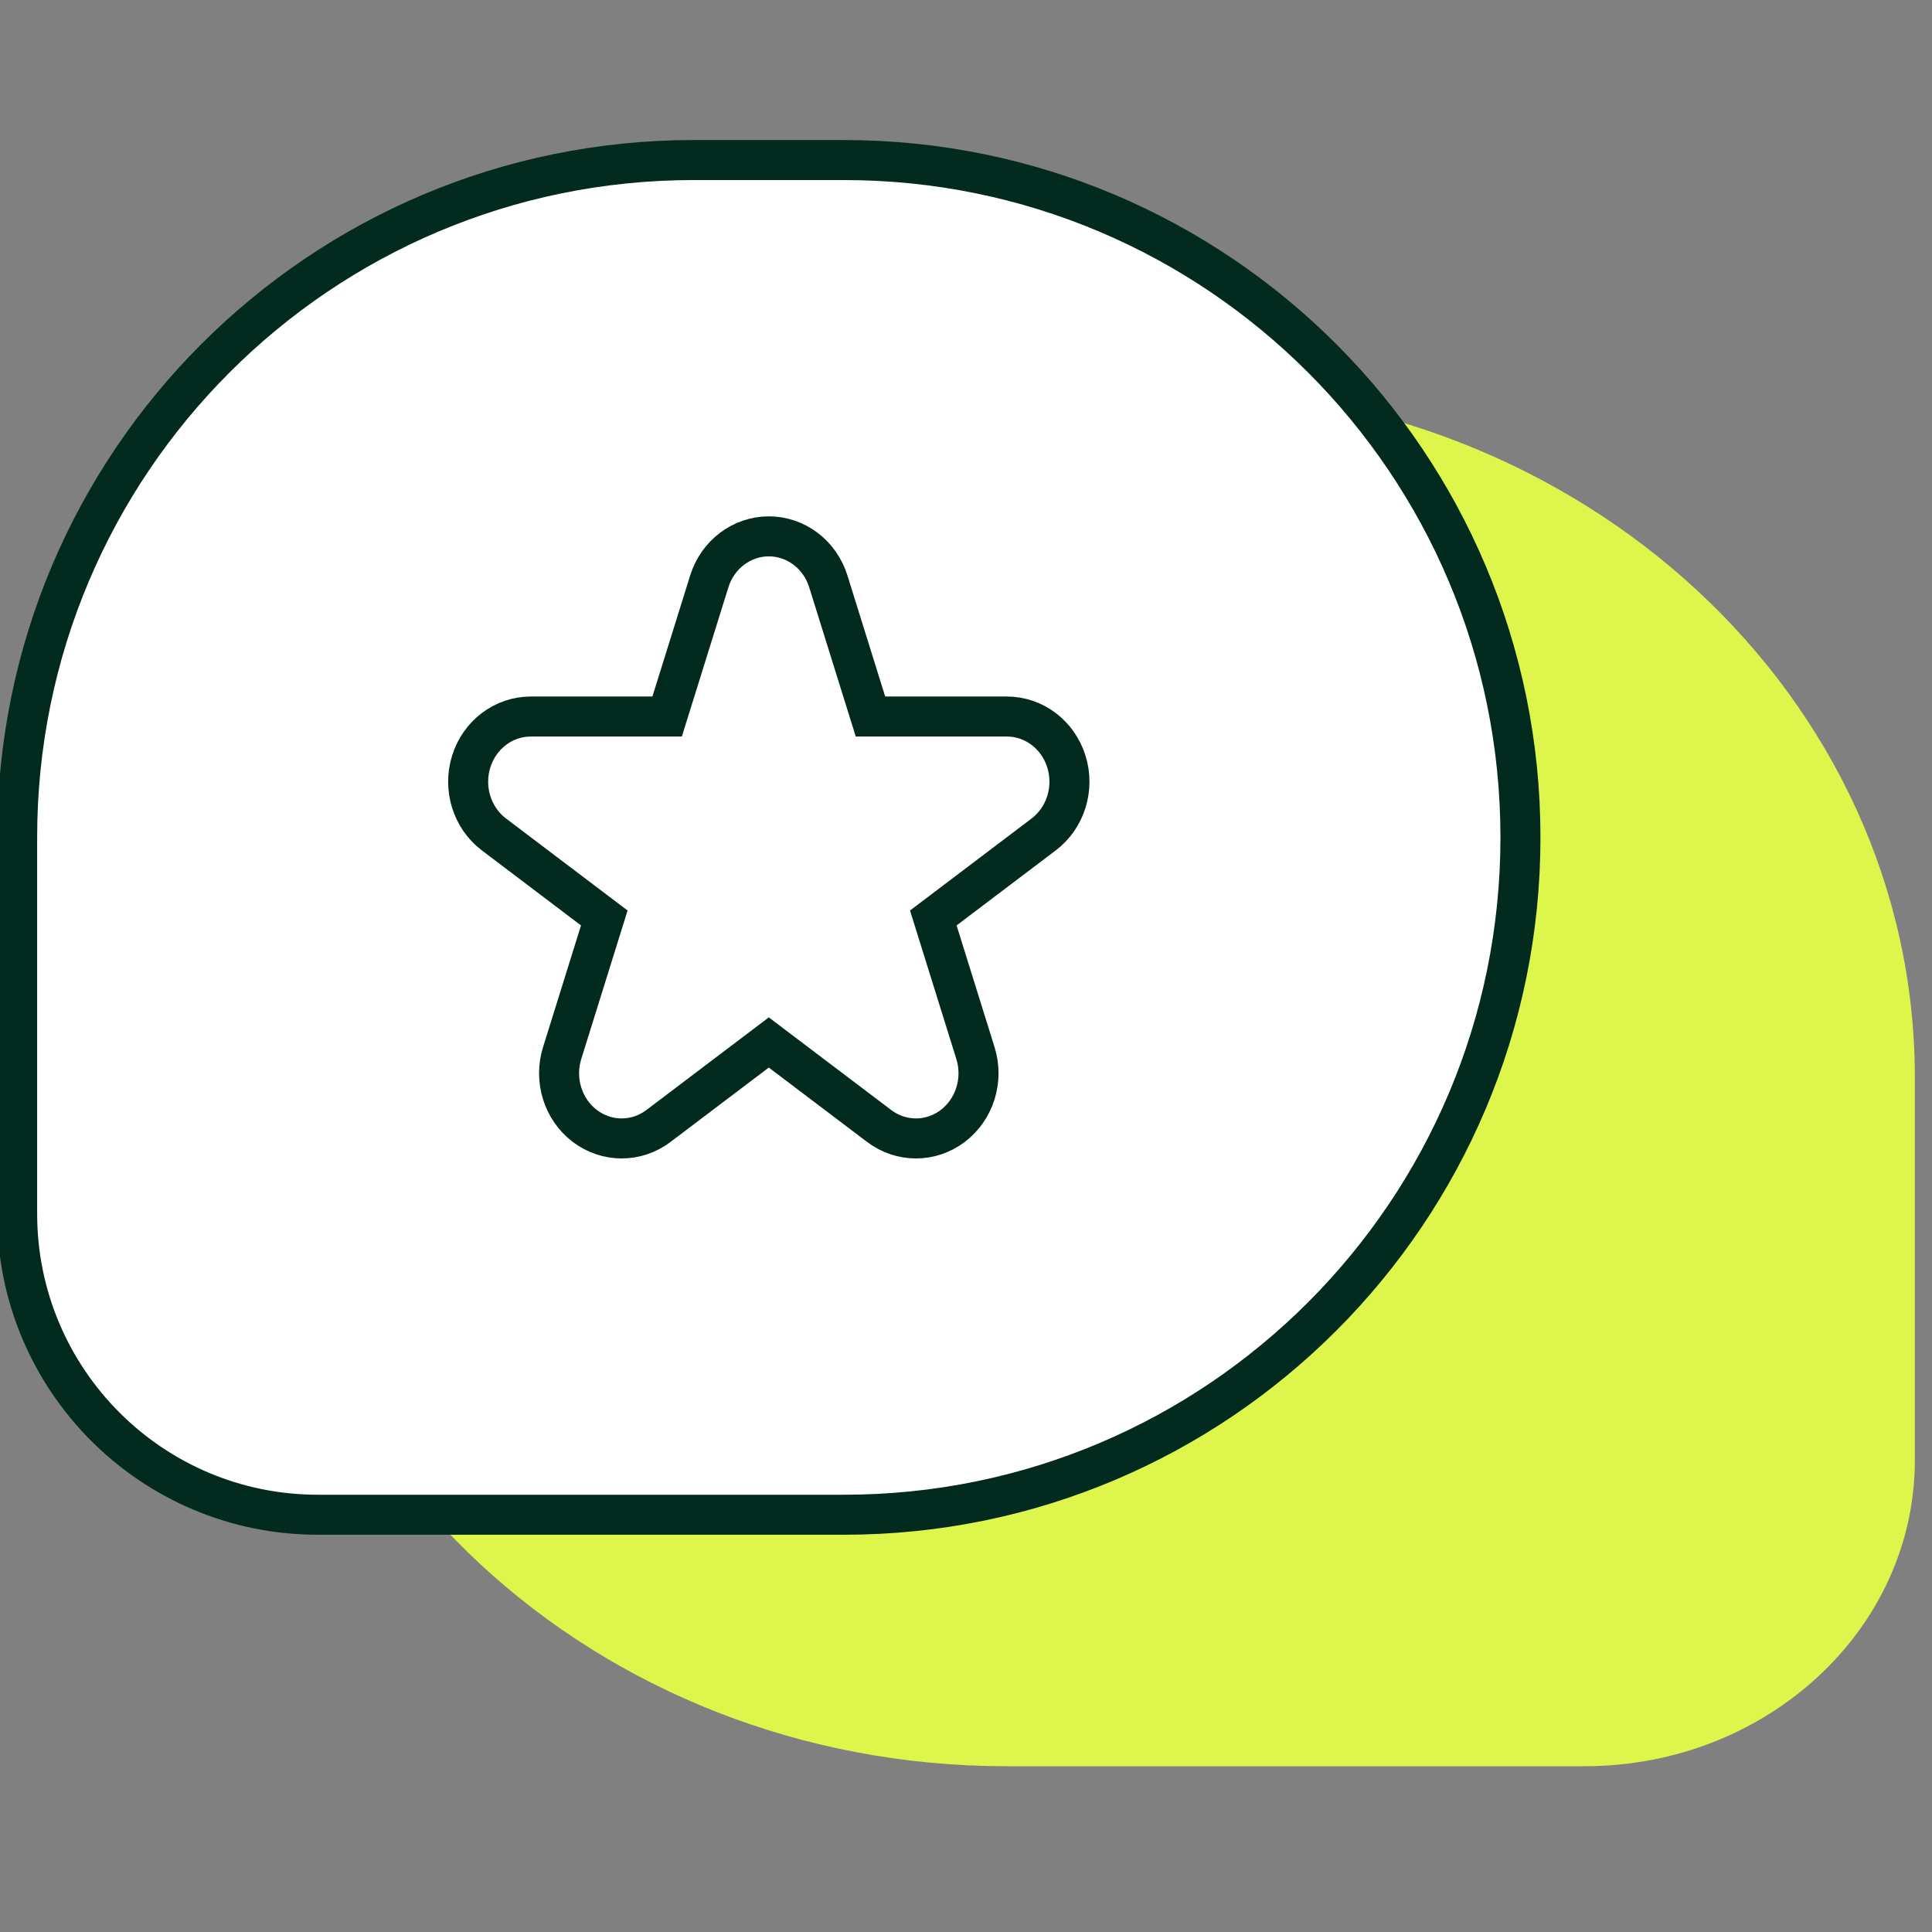
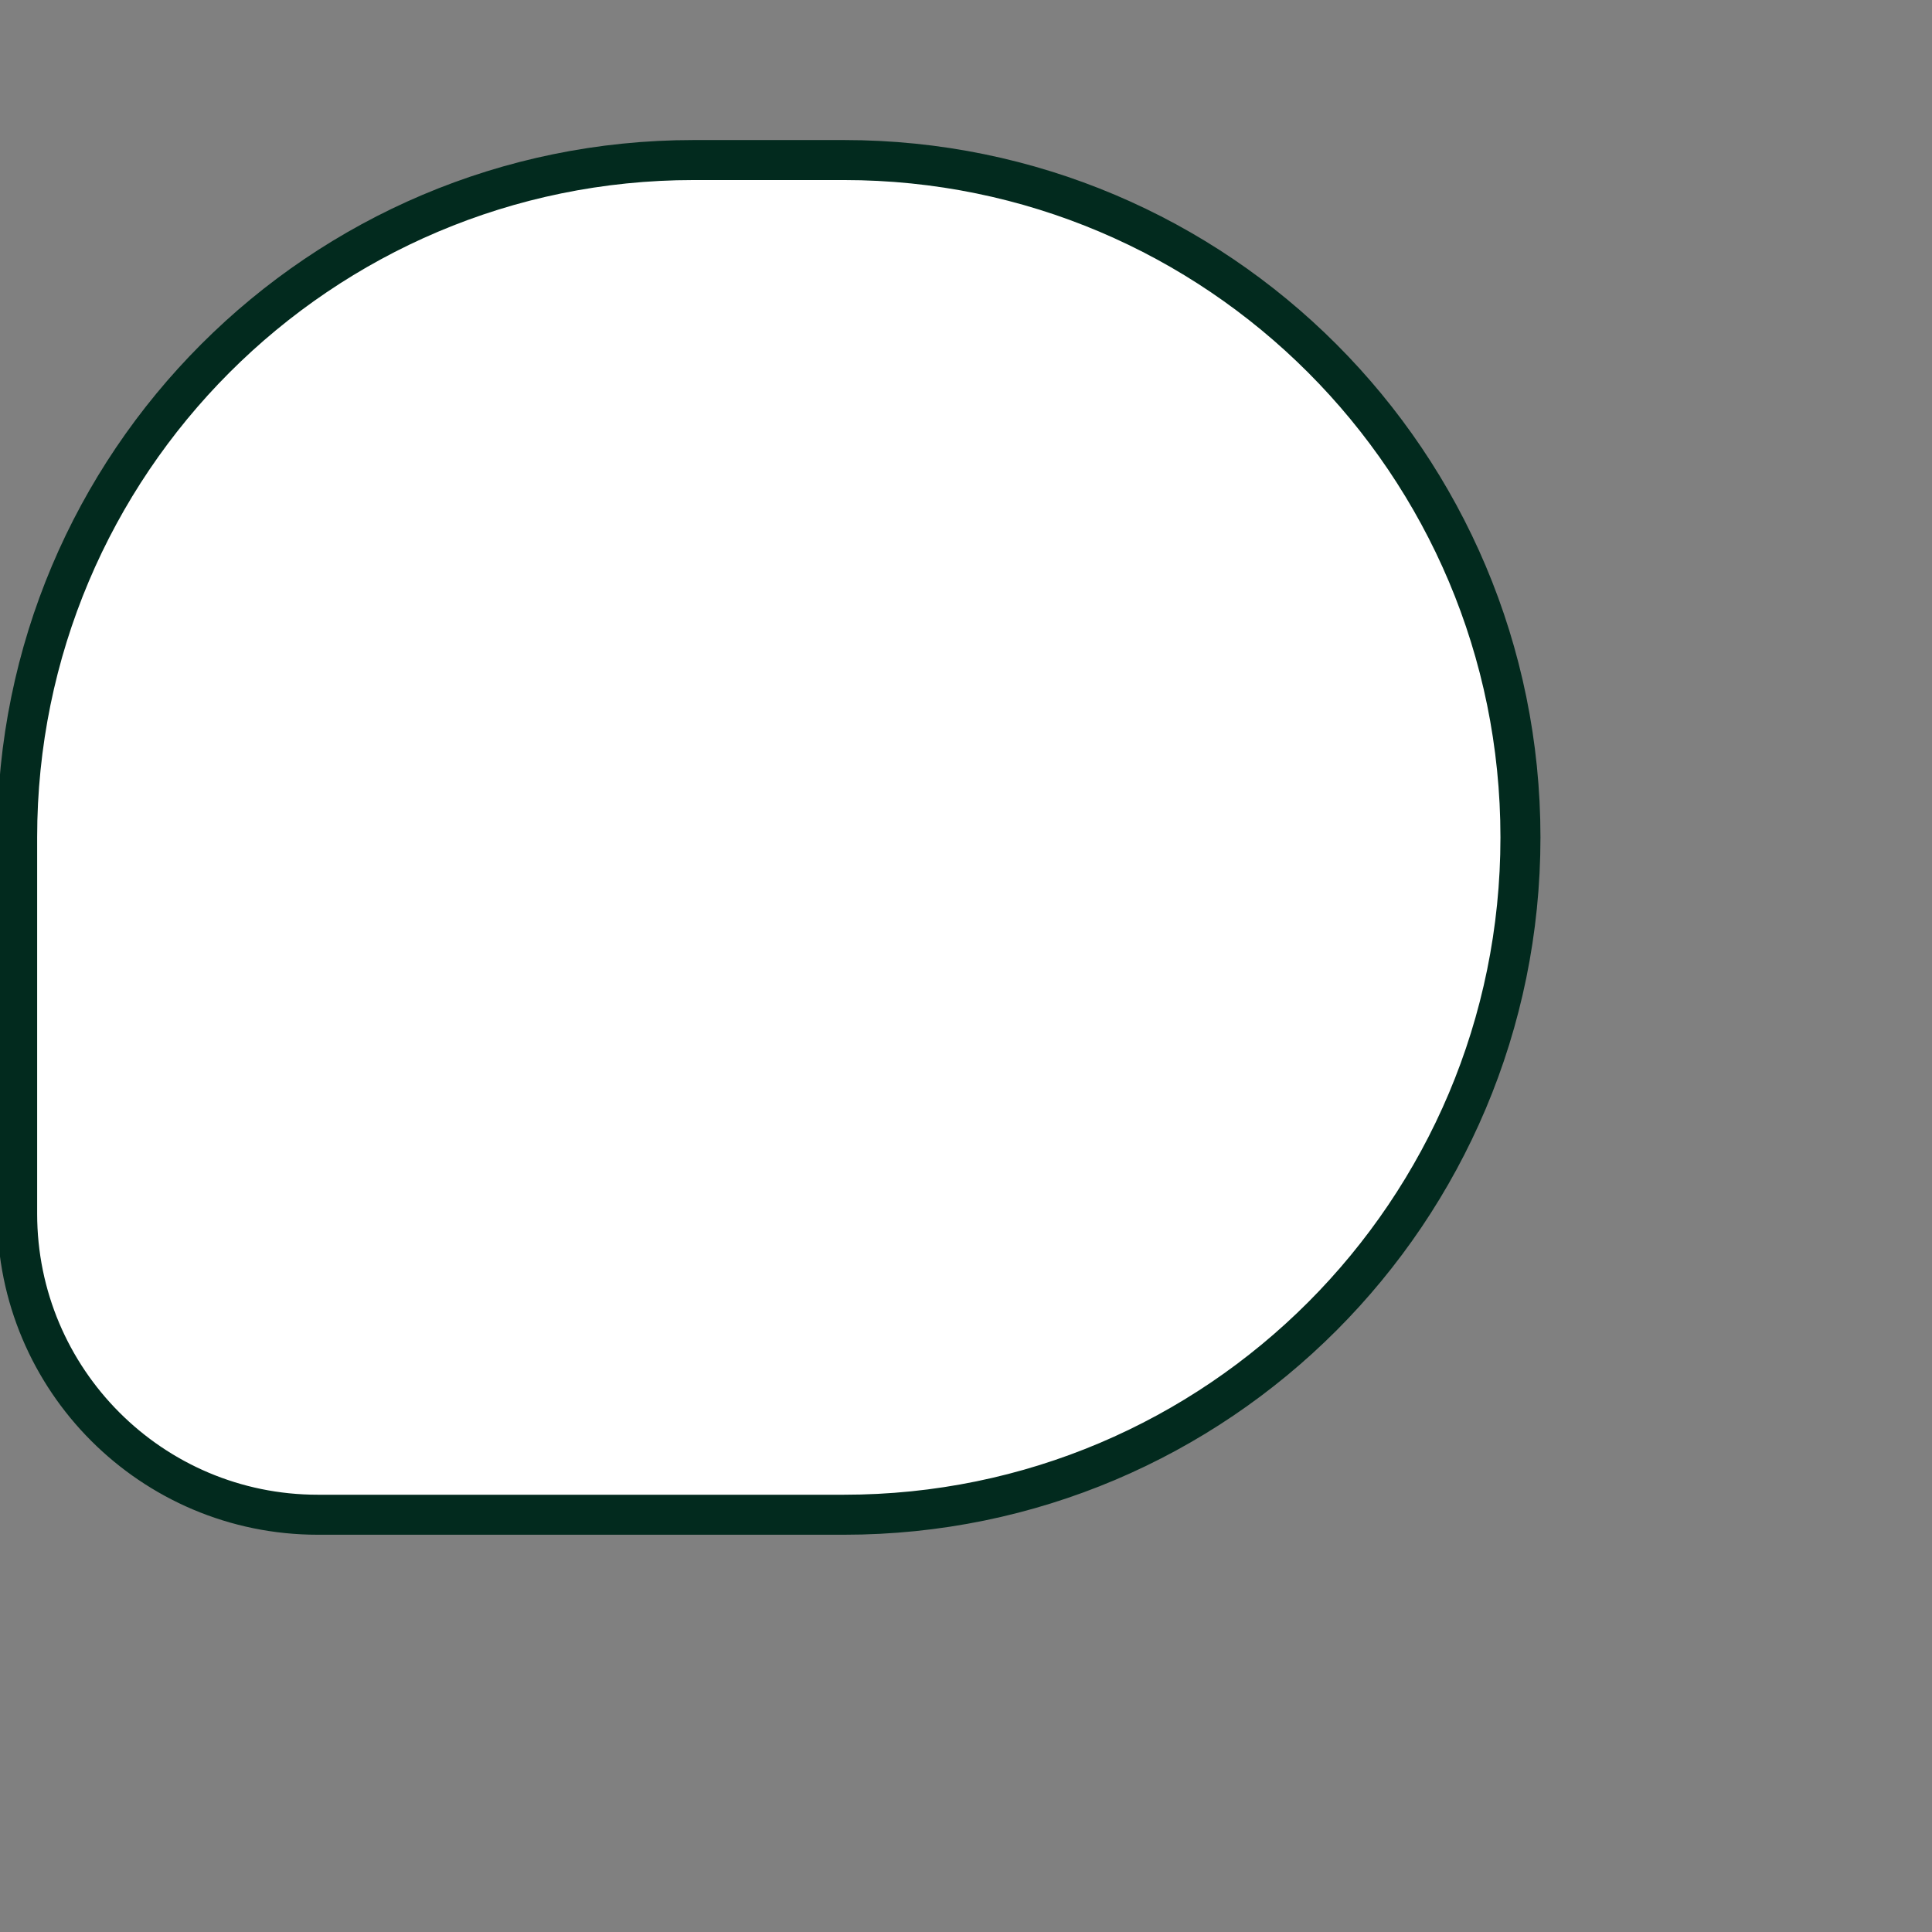
<svg xmlns="http://www.w3.org/2000/svg" width="338" height="338" viewBox="0 0 338 338" fill="none">
  <rect x="0" y="0" width="338" height="338" fill="#808080" stroke="none" />
  <g clip-path="url(#clip0_44_10)">
-     <path d="M176.05 68H204.95C276.775 68 335 121.95 335 188.5V255.444C335 285.022 309.122 309 277.2 309H176.05C104.225 309 46 255.05 46 188.5C46 121.95 104.225 68 176.05 68Z" fill="#DEF54C" />
    <path d="M147.65 28H121.35C55.987 28 3 81.054 3 146.5V212.333C3 241.42 26.55 265 55.6 265H147.65C213.013 265 266 211.946 266 146.5C266 81.054 213.013 28 147.65 28Z" fill="white" />
-     <path fill-rule="evenodd" clip-rule="evenodd" d="M134.5 93.833C139.243 93.833 143.447 97.015 144.913 101.714L152.287 125.355H176.151C180.894 125.355 185.098 128.536 186.563 133.235C188.029 137.934 186.423 143.082 182.586 145.986L163.28 160.597L170.654 184.238C172.12 188.937 170.514 194.084 166.677 196.989C162.84 199.893 157.643 199.893 153.806 196.989L134.5 182.378L115.194 196.989C111.357 199.893 106.16 199.893 102.323 196.989C98.486 194.084 96.88 188.937 98.346 184.238L105.72 160.597L86.414 145.986C82.577 143.082 80.971 137.934 82.437 133.235C83.902 128.536 88.106 125.355 92.849 125.355H116.713L124.087 101.714C125.553 97.015 129.757 93.833 134.5 93.833Z" fill="white" />
    <path d="M147.65 28H121.35C55.987 28 3 81.054 3 146.5V212.333C3 241.42 26.55 265 55.6 265H147.65C213.013 265 266 211.946 266 146.5C266 81.054 213.013 28 147.65 28Z" stroke="#022A1E" stroke-width="7" />
-     <path fill-rule="evenodd" clip-rule="evenodd" d="M134.5 93.833C139.243 93.833 143.447 97.015 144.913 101.714L152.287 125.355H176.151C180.894 125.355 185.098 128.536 186.563 133.235C188.029 137.934 186.423 143.082 182.586 145.986L163.28 160.597L170.654 184.238C172.12 188.937 170.514 194.084 166.677 196.989C162.84 199.893 157.643 199.893 153.806 196.989L134.5 182.378L115.194 196.989C111.357 199.893 106.16 199.893 102.323 196.989C98.486 194.084 96.88 188.937 98.346 184.238L105.72 160.597L86.414 145.986C82.577 143.082 80.971 137.934 82.437 133.235C83.902 128.536 88.106 125.355 92.849 125.355H116.713L124.087 101.714C125.553 97.015 129.757 93.833 134.5 93.833Z" stroke="#022A1E" stroke-width="7" />
  </g>
  <defs>
    <clipPath id="clip0_44_10">
      <rect width="338" height="338" fill="white" />
    </clipPath>
  </defs>
</svg>